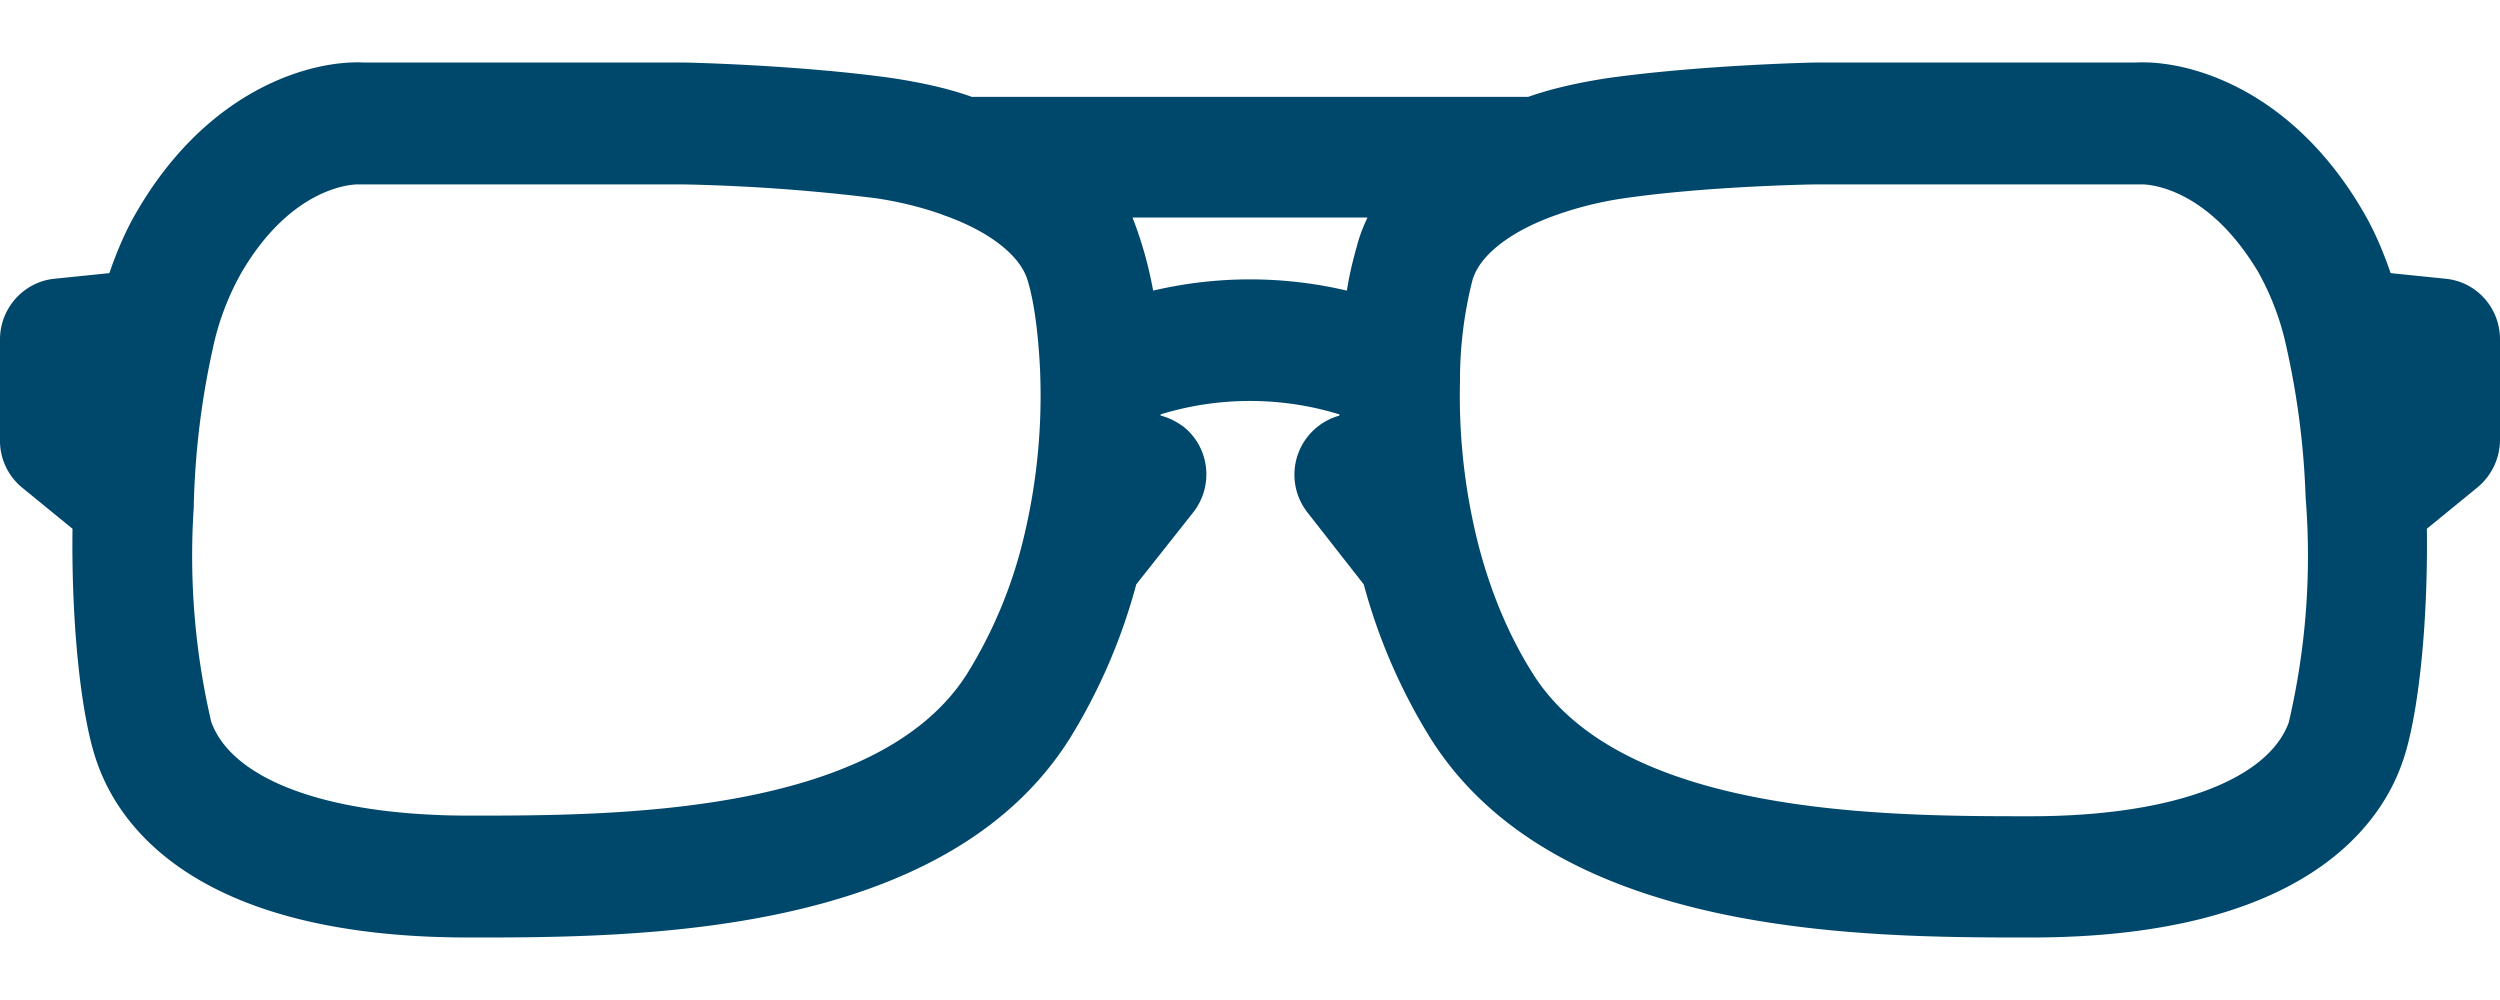
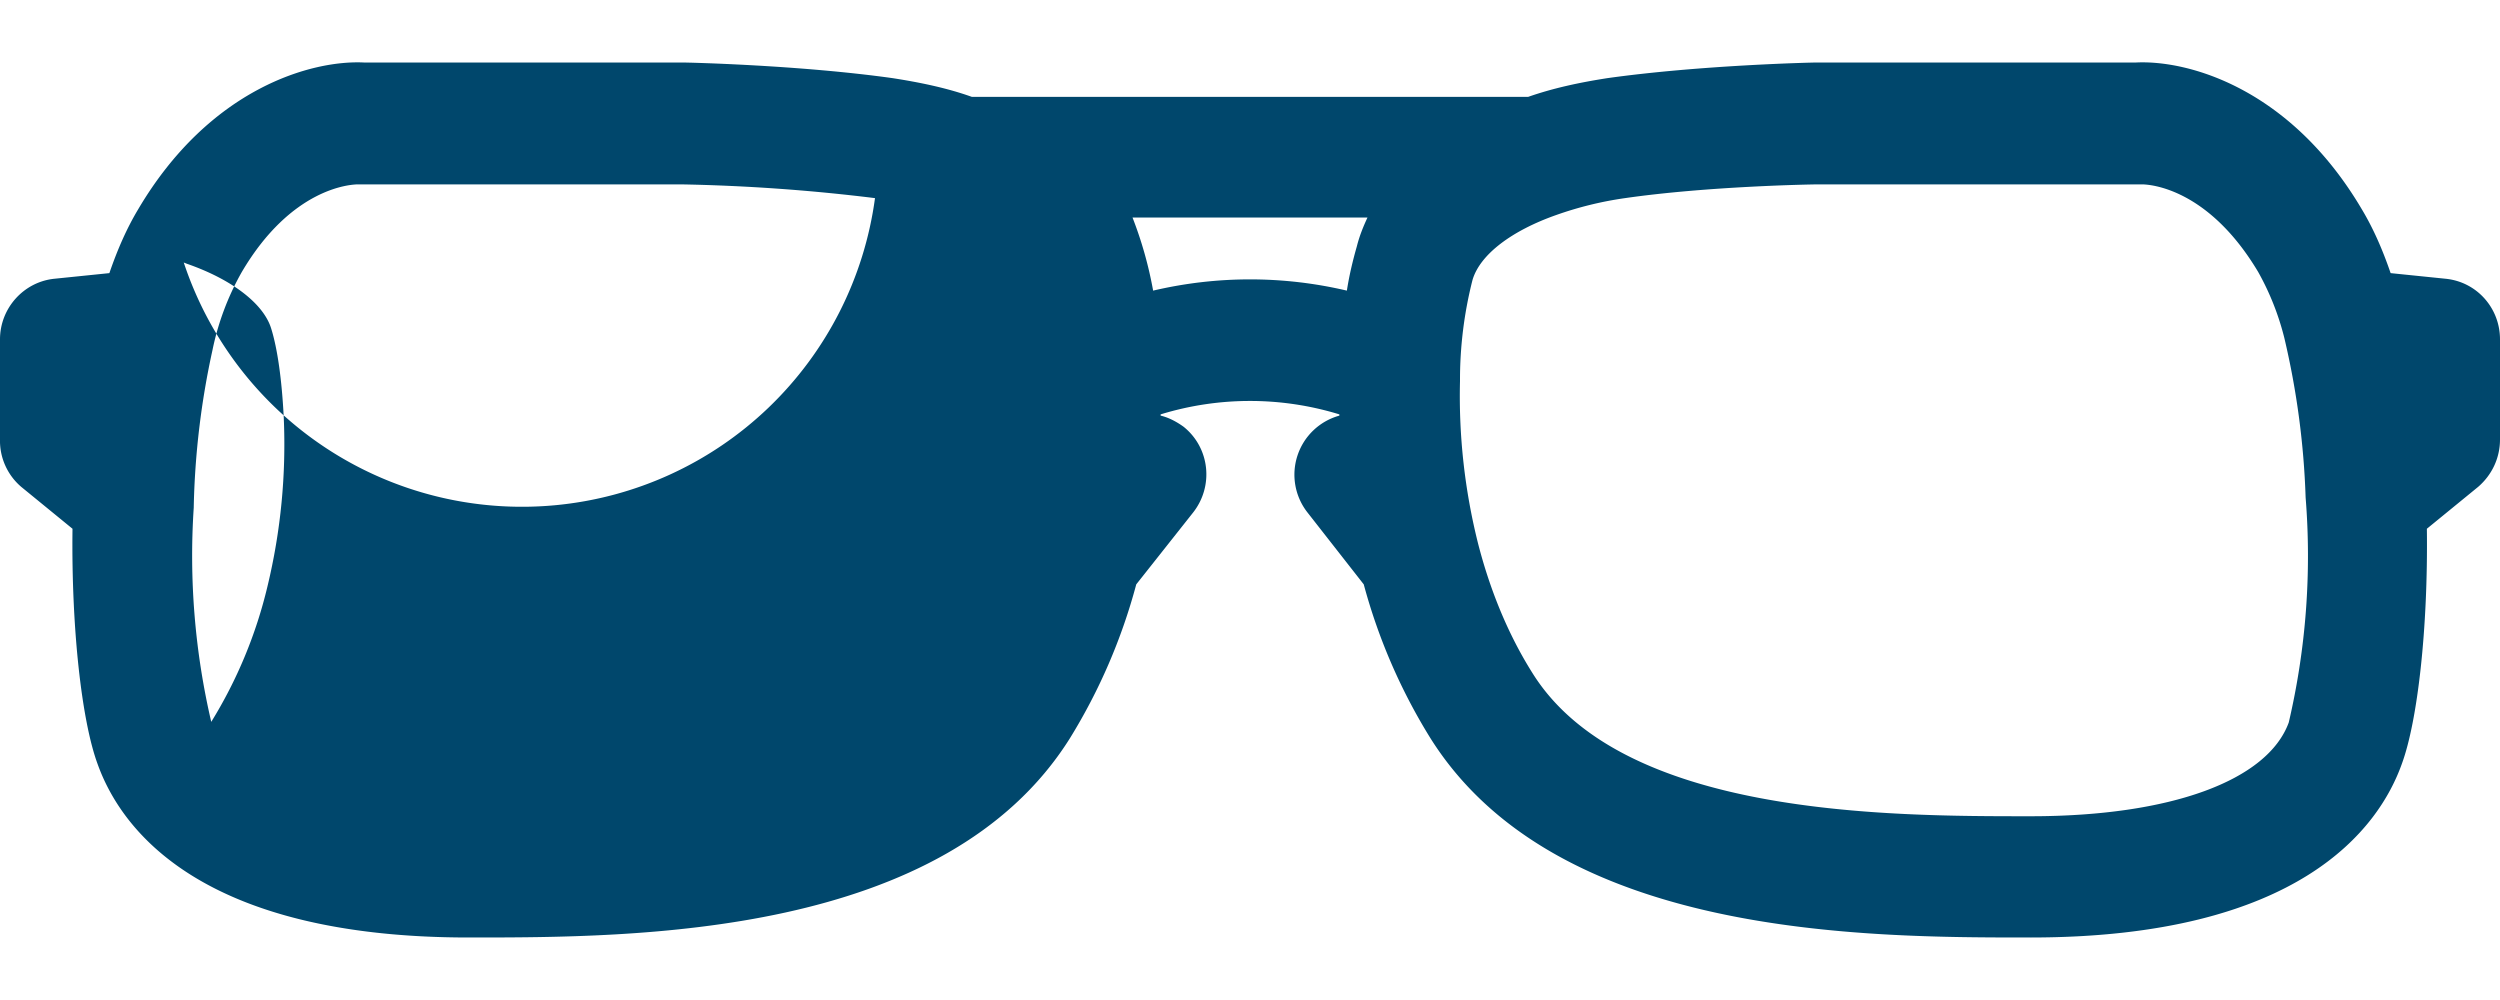
<svg xmlns="http://www.w3.org/2000/svg" viewBox="0 0 40 16" width="40" height="16">
-   <path fill="#00476c" d="M32.5 15c-2.67 0-7.62 0-9.62-3.2a9.2 9.2 0 01-1.06-2.45l-.9-1.15a.98.98 0 01.51-1.55v-.02a4.87 4.87 0 00-2.86 0v.02c.13.03.26.1.37.18.42.34.48.95.15 1.37l-.91 1.15a9.2 9.2 0 01-1.06 2.46C15.12 15 10.17 15 7.5 15c-4.3 0-5.57-1.74-5.94-2.78-.25-.68-.42-2.15-.4-3.76l-.82-.67A.97.97 0 010 7.03v-1.6c0-.5.38-.92.87-.97l.88-.09c.13-.38.28-.72.46-1.02C3.36 1.4 5 .96 5.82 1h5.1c.08 0 1.86.04 3.36.25.45.07.88.16 1.27.3h8.9c.4-.14.82-.23 1.27-.3C27.22 1.04 29 1 29.07 1h5.11c.82-.04 2.46.4 3.61 2.35.18.3.33.64.46 1.02l.88.09c.5.05.87.47.87.97v1.6c0 .3-.13.57-.35.76l-.82.67c.02 1.61-.15 3.08-.4 3.76-.37 1.04-1.65 2.78-5.94 2.78zm-8.85-6.3c.18.7.46 1.42.87 2.07 1.43 2.29 5.68 2.29 7.97 2.29 2.24 0 3.79-.57 4.13-1.5a11.7 11.7 0 00.27-3.6 12.92 12.92 0 00-.34-2.55 4.27 4.27 0 00-.42-1.06c-.8-1.34-1.73-1.4-1.86-1.4H29.1c-.13 0-1.78.03-3.1.22a5.7 5.7 0 00-1.1.27c-.71.25-1.22.63-1.34 1.04a6.48 6.48 0 00-.2 1.62 9.69 9.69 0 00.29 2.6zM3.1 8.12a11.7 11.7 0 00.28 3.43c.34.94 1.89 1.5 4.13 1.5 2.29 0 6.54 0 7.97-2.28a7.37 7.37 0 00.9-2.17 9.69 9.69 0 00.26-2.7c-.03-.6-.1-1.1-.2-1.42-.12-.4-.63-.79-1.35-1.04l-.05-.02A5.7 5.7 0 0014 3.17a29.7 29.7 0 00-3.1-.22H5.73c-.13 0-1.07.06-1.86 1.4A4.26 4.26 0 003.4 5.6a12.91 12.91 0 00-.3 2.51zM20 4.47c.52 0 1.04.06 1.55.18.04-.26.1-.5.16-.71.04-.16.1-.31.17-.46h-3.76a6.29 6.29 0 01.33 1.17c.51-.12 1.03-.18 1.55-.18z" />
+   <path fill="#00476c" d="M32.5 15c-2.67 0-7.62 0-9.62-3.2a9.2 9.2 0 01-1.06-2.45l-.9-1.15a.98.98 0 01.51-1.55v-.02a4.87 4.87 0 00-2.86 0v.02c.13.03.26.1.37.18.42.34.48.95.15 1.37l-.91 1.15a9.2 9.2 0 01-1.06 2.46C15.12 15 10.17 15 7.5 15c-4.3 0-5.57-1.74-5.94-2.78-.25-.68-.42-2.15-.4-3.76l-.82-.67A.97.97 0 010 7.03v-1.6c0-.5.38-.92.87-.97l.88-.09c.13-.38.28-.72.46-1.02C3.36 1.4 5 .96 5.82 1h5.1c.08 0 1.86.04 3.36.25.45.07.88.16 1.27.3h8.9c.4-.14.82-.23 1.27-.3C27.22 1.04 29 1 29.07 1h5.11c.82-.04 2.46.4 3.61 2.35.18.3.33.64.46 1.02l.88.09c.5.05.87.47.87.97v1.6c0 .3-.13.57-.35.76l-.82.67c.02 1.61-.15 3.08-.4 3.76-.37 1.04-1.65 2.78-5.94 2.78zm-8.85-6.3c.18.7.46 1.42.87 2.07 1.43 2.29 5.68 2.29 7.97 2.29 2.24 0 3.79-.57 4.13-1.5a11.7 11.7 0 00.27-3.6 12.92 12.92 0 00-.34-2.55 4.27 4.27 0 00-.42-1.06c-.8-1.34-1.73-1.4-1.86-1.4H29.1c-.13 0-1.78.03-3.1.22a5.7 5.7 0 00-1.1.27c-.71.25-1.22.63-1.34 1.04a6.48 6.48 0 00-.2 1.62 9.69 9.69 0 00.29 2.6zM3.1 8.12a11.7 11.7 0 00.28 3.43a7.37 7.37 0 00.9-2.17 9.69 9.69 0 00.26-2.7c-.03-.6-.1-1.1-.2-1.42-.12-.4-.63-.79-1.35-1.04l-.05-.02A5.7 5.7 0 0014 3.17a29.7 29.7 0 00-3.1-.22H5.73c-.13 0-1.07.06-1.86 1.4A4.26 4.26 0 003.4 5.6a12.91 12.91 0 00-.3 2.51zM20 4.47c.52 0 1.04.06 1.55.18.04-.26.1-.5.16-.71.04-.16.1-.31.17-.46h-3.76a6.29 6.29 0 01.33 1.17c.51-.12 1.03-.18 1.55-.18z" />
</svg>